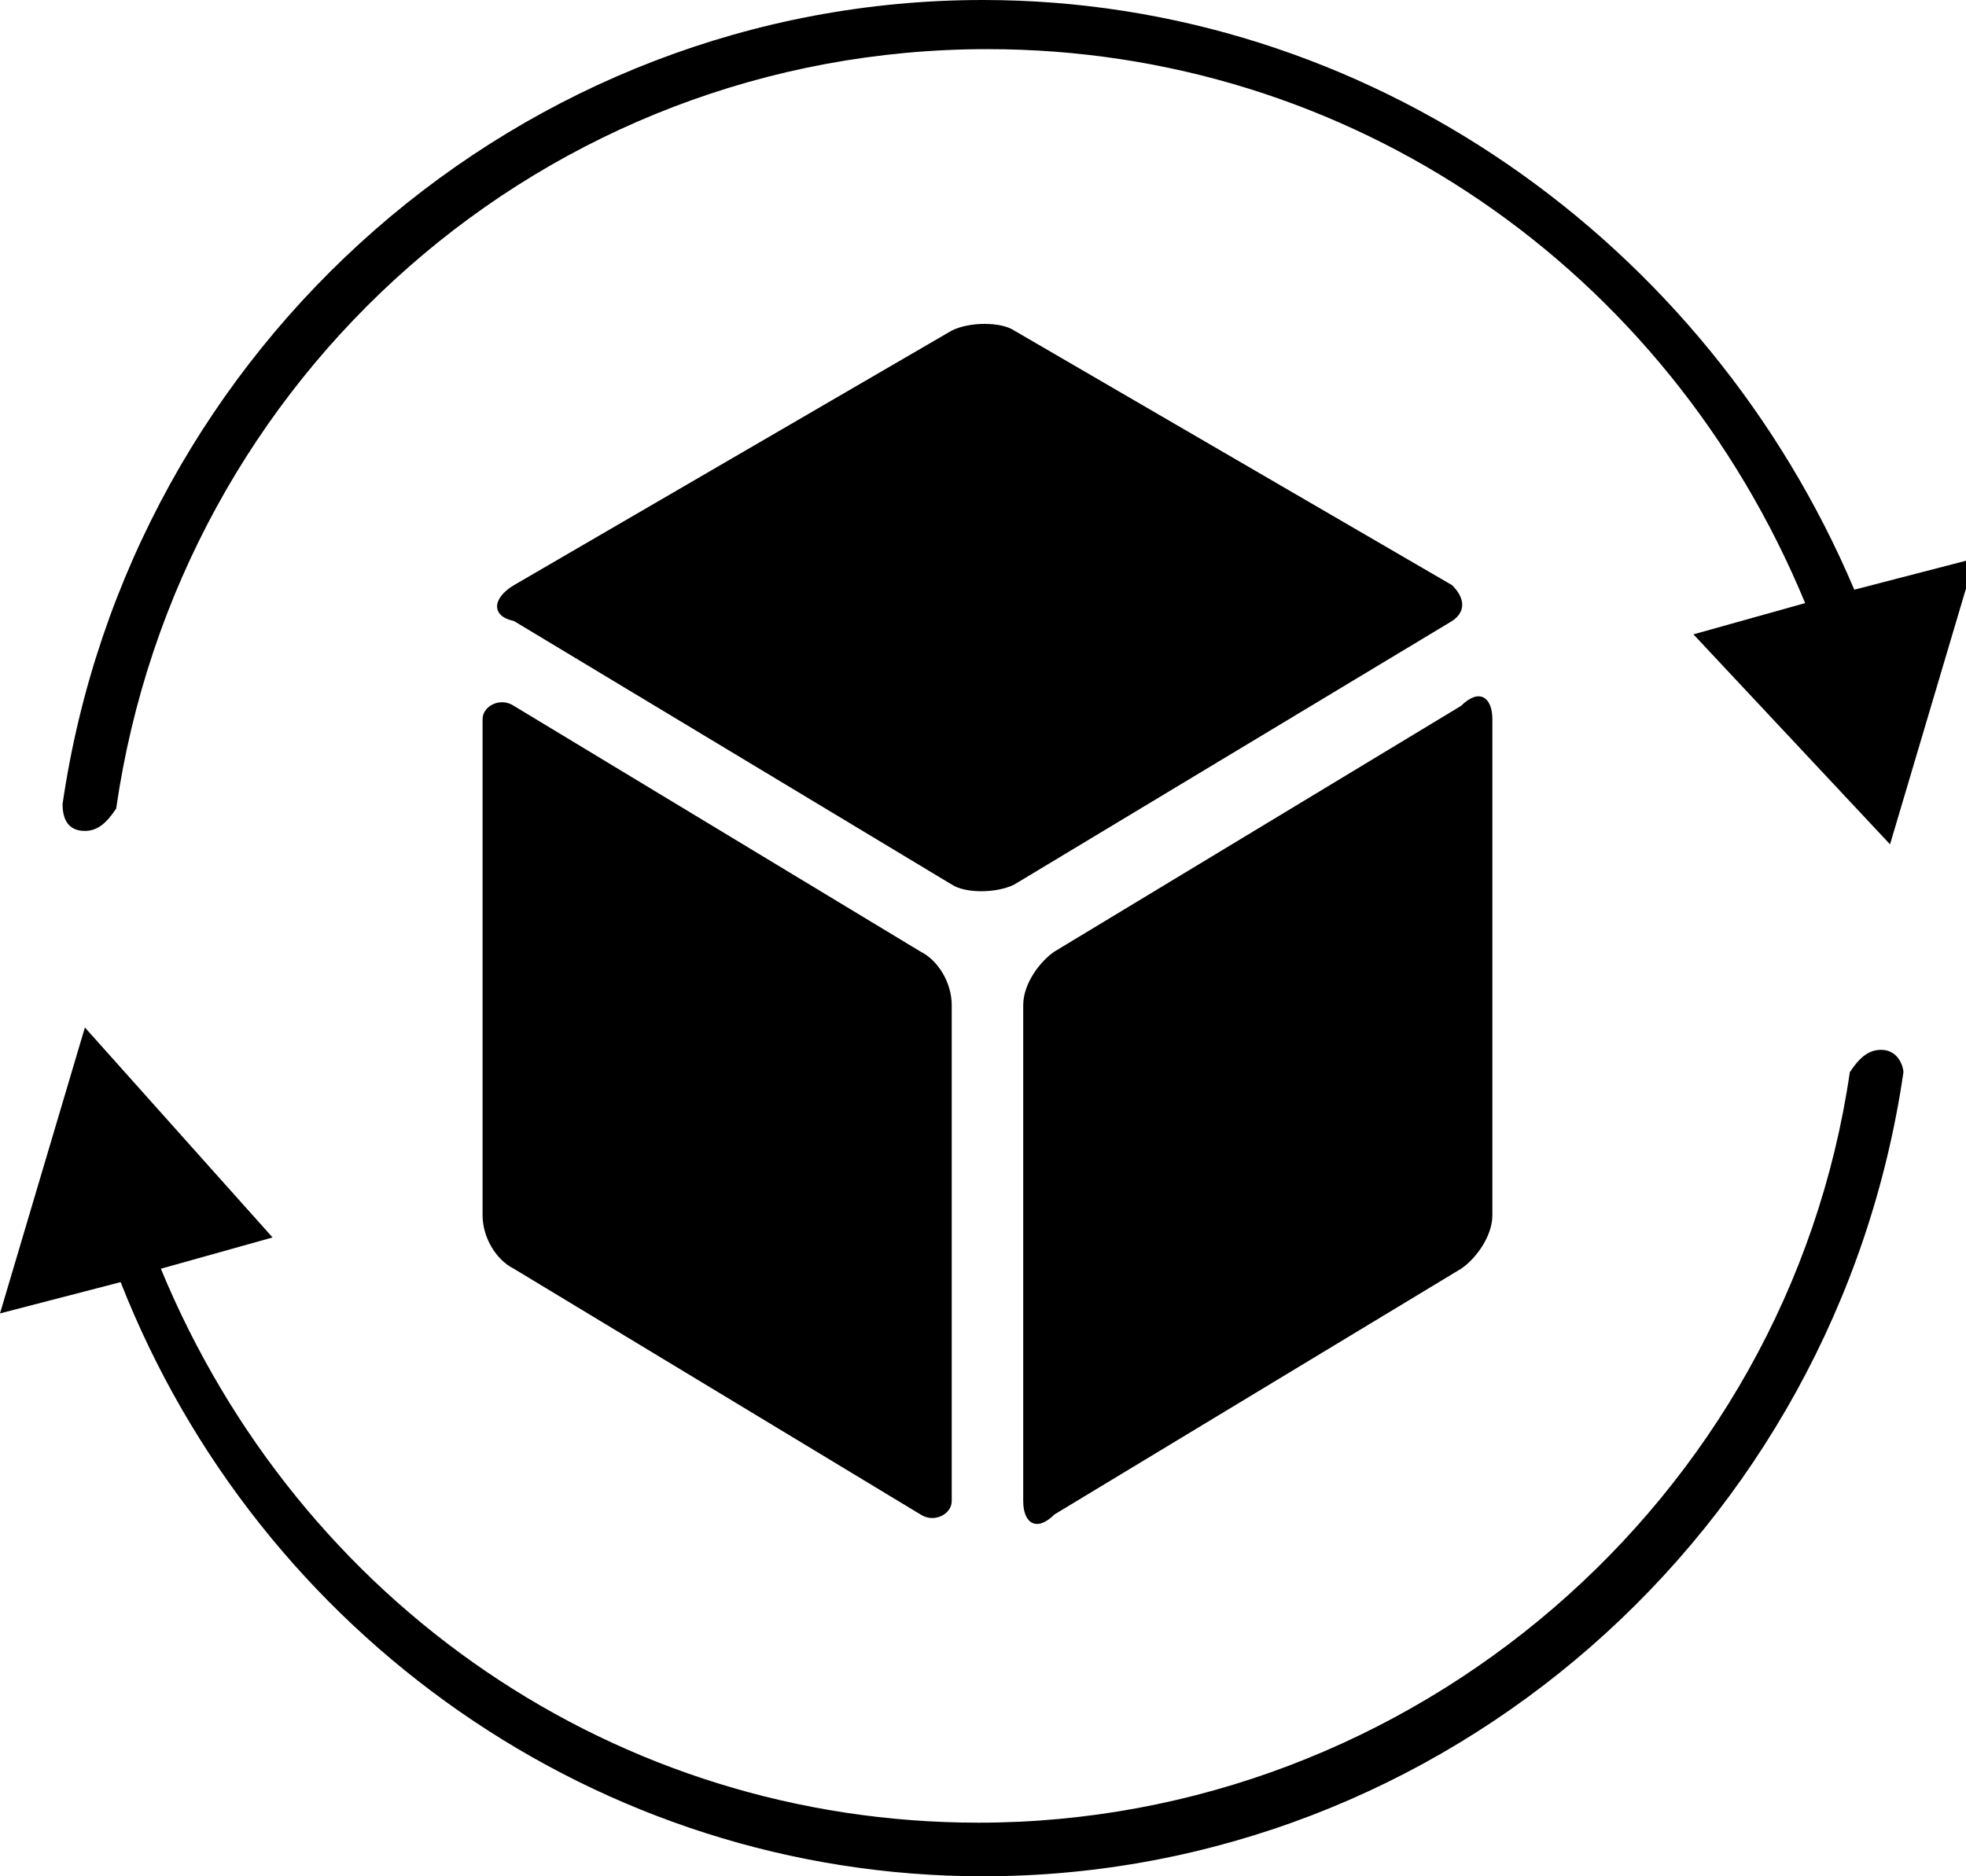
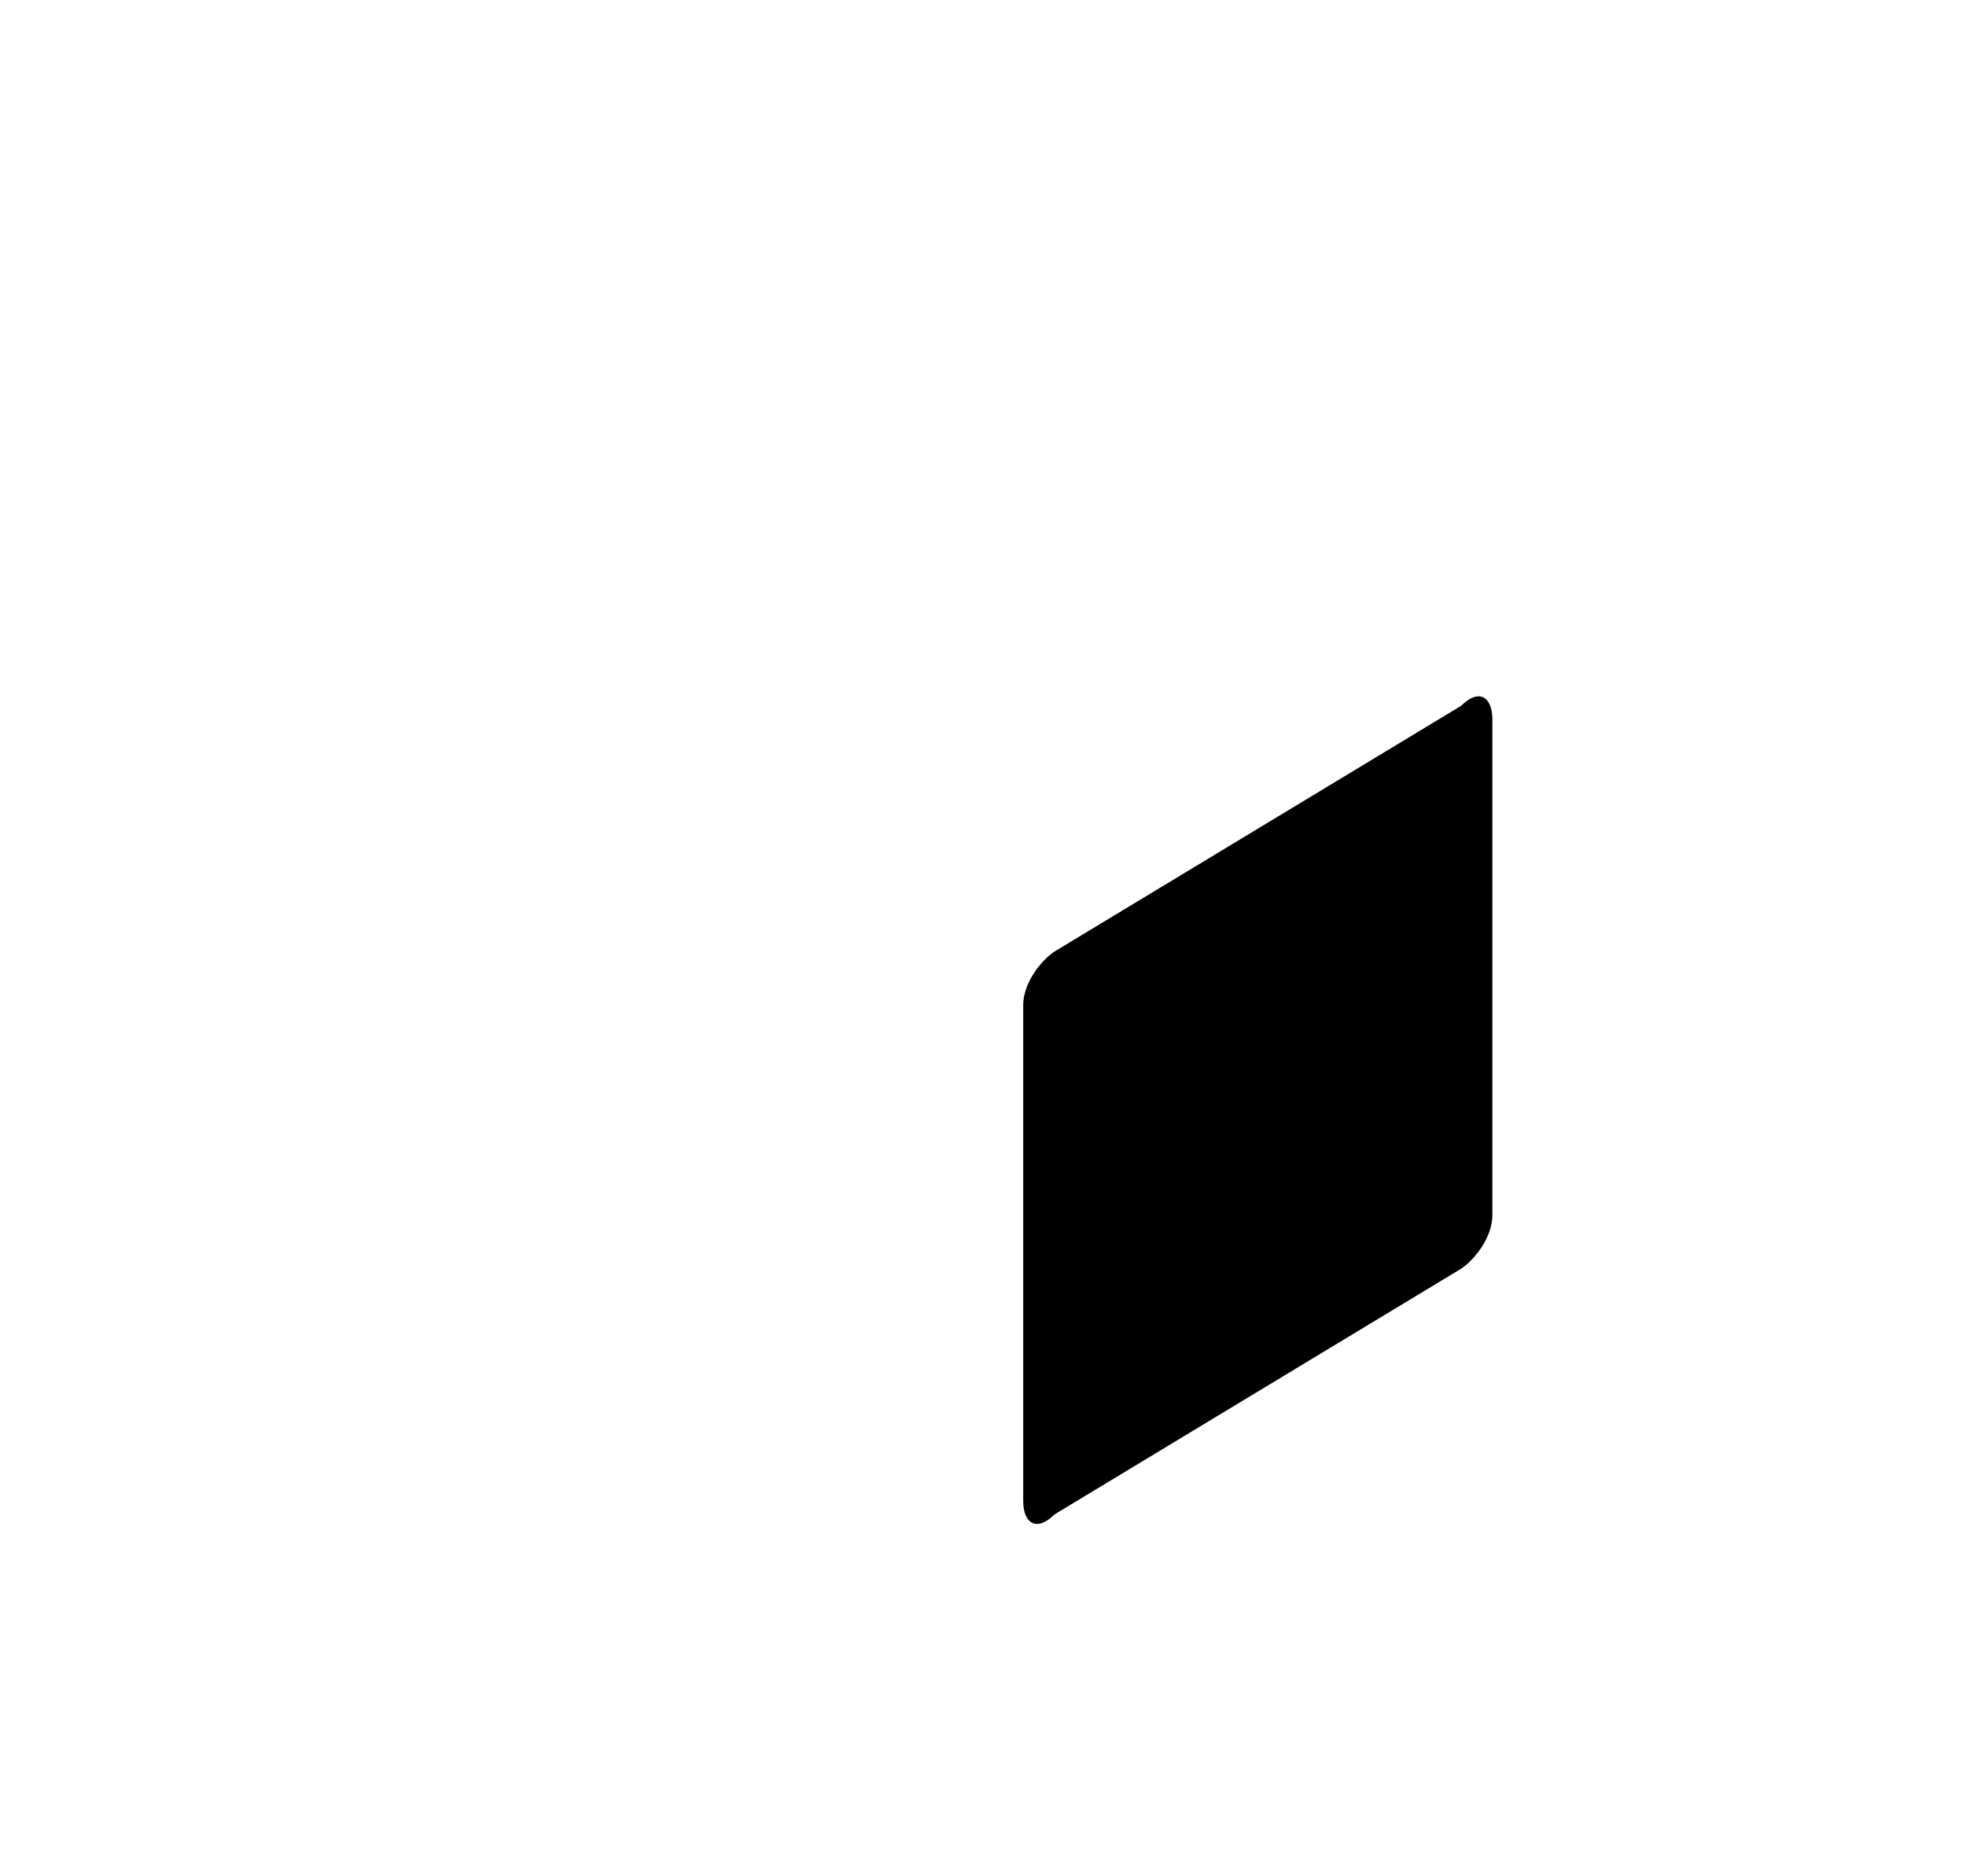
<svg xmlns="http://www.w3.org/2000/svg" version="1.1" id="Ebene_1" x="0px" y="0px" viewBox="0 0 44 42" style="enable-background:new 0 0 44 42;" xml:space="preserve">
  <g id="Ruckgaberecht">
    <g>
      <g>
        <path d="M32.7,28.4c0.3-0.2,0.7-0.7,0.7-1.2V16.1c0-0.5-0.3-0.7-0.7-0.3l-9.1,5.5c-0.3,0.2-0.7,0.7-0.7,1.2v11.1     c0,0.5,0.3,0.7,0.7,0.3L32.7,28.4z" />
-         <path d="M10.8,27.2c0,0.5,0.3,1,0.7,1.2l9.1,5.5c0.3,0.2,0.7,0,0.7-0.3V22.5c0-0.5-0.3-1-0.7-1.2l-9.1-5.5     c-0.3-0.2-0.7,0-0.7,0.3C10.8,16.1,10.8,27.2,10.8,27.2z" />
-         <path d="M22.7,7.4c-0.3-0.2-1-0.2-1.4,0l-9.8,5.7c-0.5,0.3-0.5,0.7,0,0.8l9.8,5.9c0.3,0.2,1,0.2,1.4,0l9.8-5.9     c0.3-0.2,0.3-0.5,0-0.8L22.7,7.4z" />
-         <path d="M42.1,23.5c-0.3,0-0.5,0.2-0.7,0.5c-1.4,9.6-9.8,16.8-19.5,16.8c-8.1,0-15.2-4.9-18.3-12.4l2.5-0.7L1.9,23L0,29.4     l2.7-0.7C5.8,36.6,13.4,42,22,42c10.3,0,19.1-7.7,20.6-18C42.6,23.9,42.5,23.5,42.1,23.5" />
-         <path d="M1.9,18.6L1.9,18.6c0.3,0,0.5-0.2,0.7-0.5c1.4-9.7,9.6-17,19.5-17c8.1,0,15.2,4.9,18.3,12.4l-2.5,0.7l4.4,4.7l1.9-6.4     l-2.7,0.7C38.2,5.4,30.6,0,22,0C11.7,0,2.9,7.7,1.4,18C1.4,18.3,1.5,18.6,1.9,18.6" />
      </g>
    </g>
  </g>
</svg>